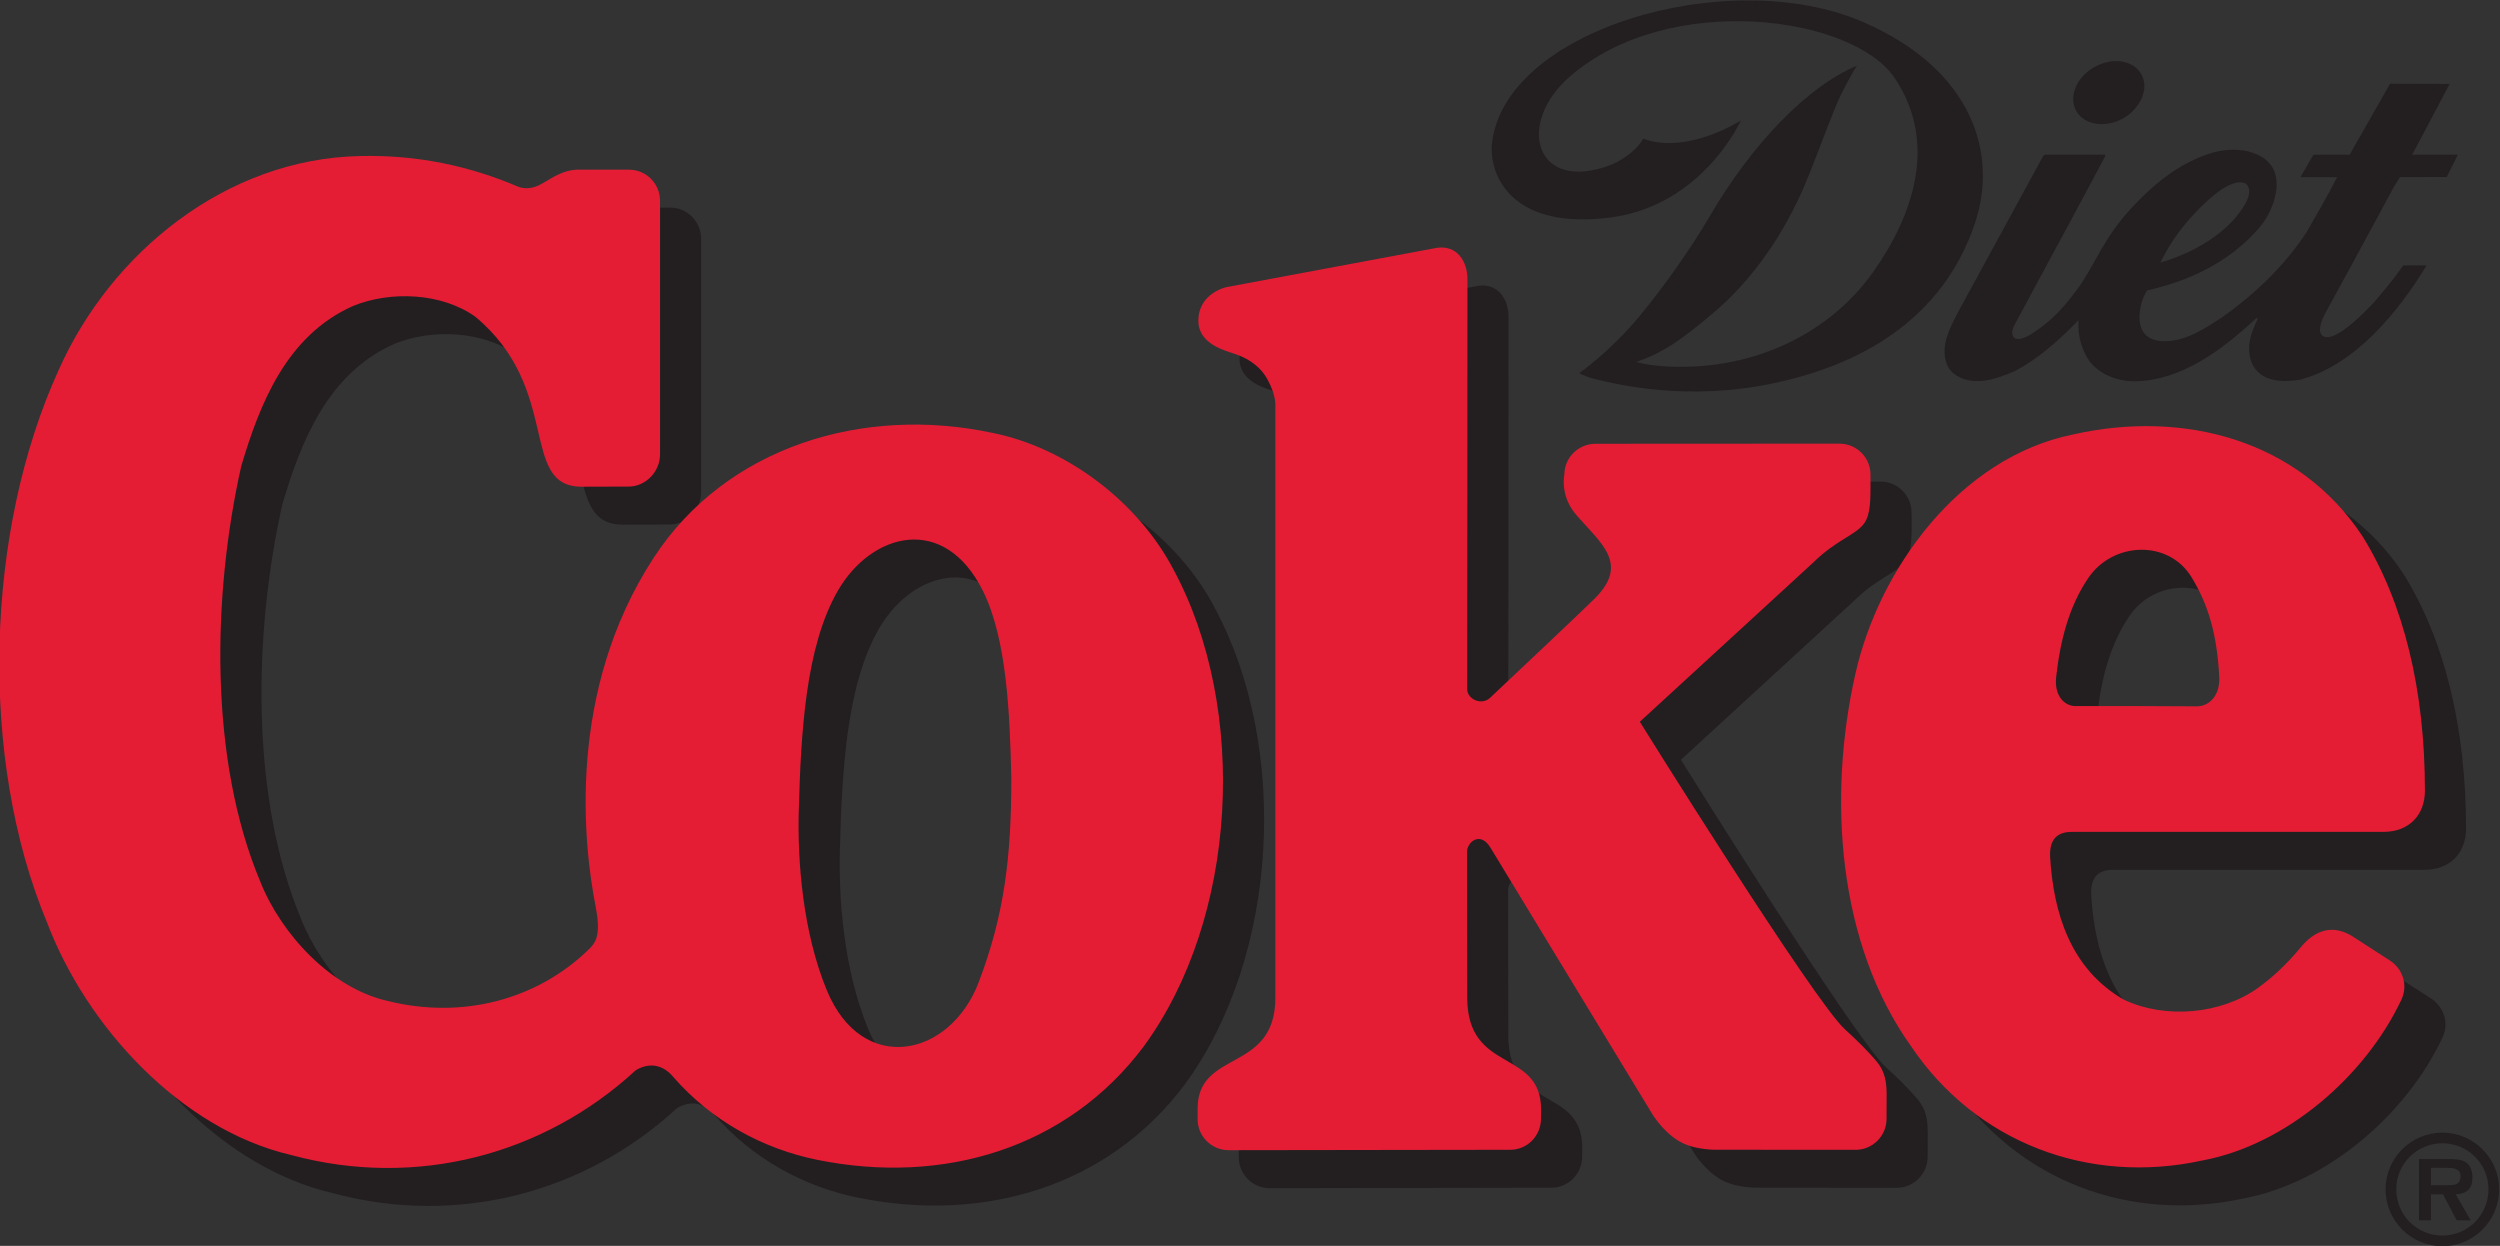
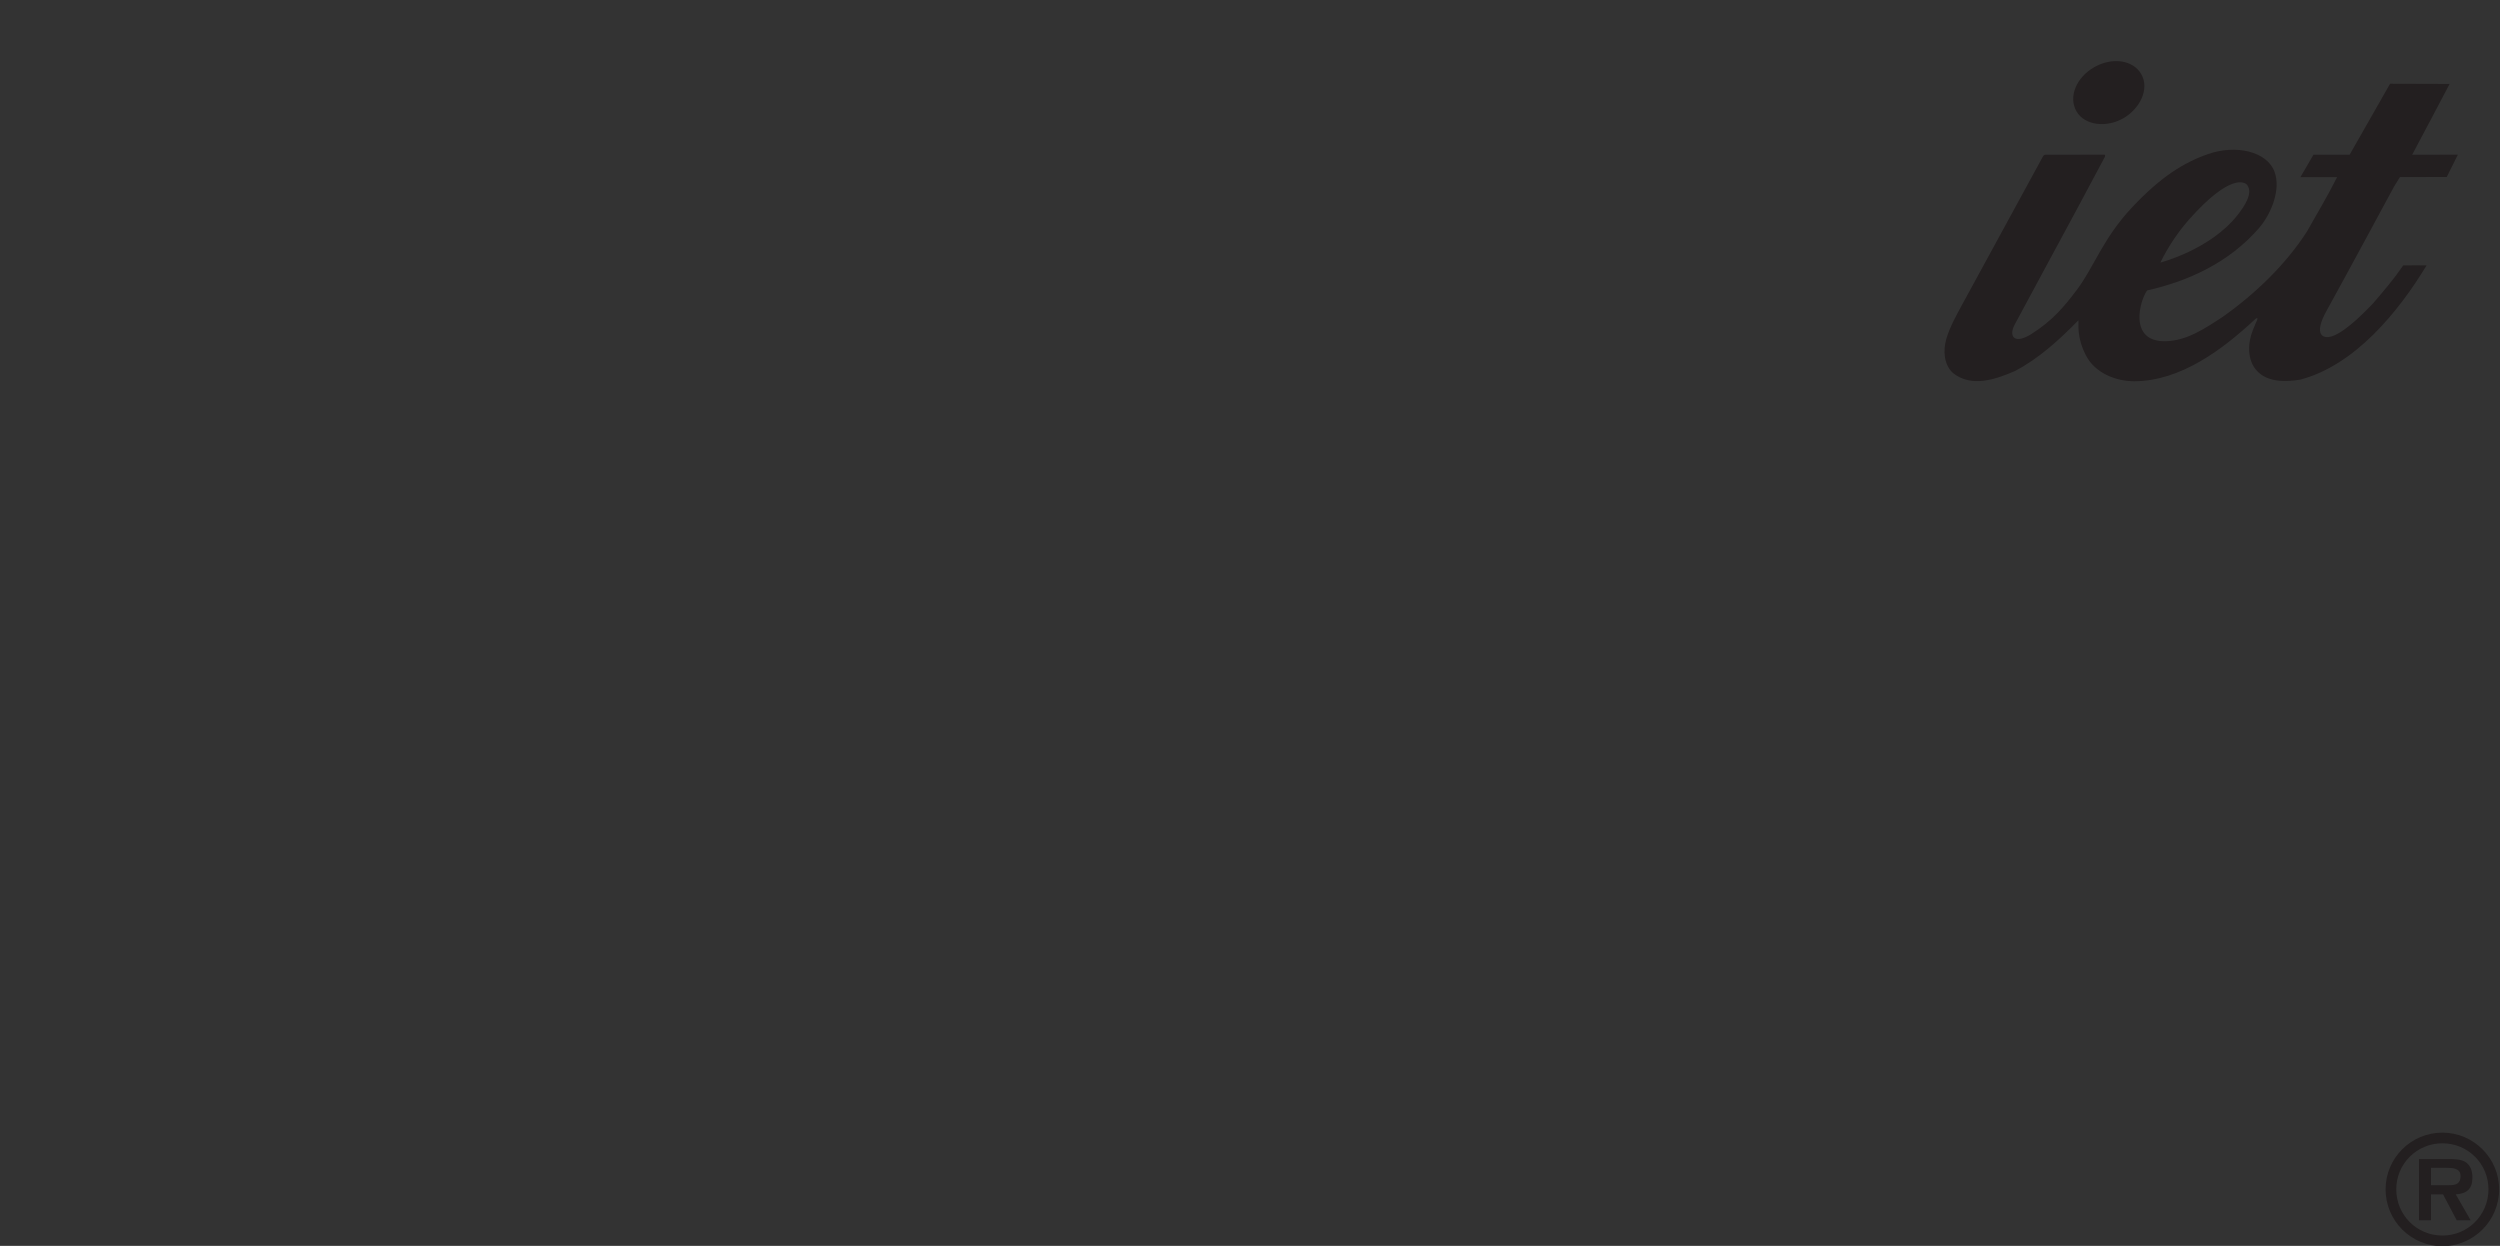
<svg xmlns="http://www.w3.org/2000/svg" xmlns:ns1="http://sodipodi.sourceforge.net/DTD/sodipodi-0.dtd" xmlns:ns2="http://www.inkscape.org/namespaces/inkscape" width="301" height="150" id="svg2" ns1:version="0.32" ns2:version="0.45.1" version="1.0" ns2:output_extension="org.inkscape.output.svg.inkscape">
  <rect width="100%" height="100%" fill="#333333" stroke="none" />
  <g ns2:label="Layer 1" ns2:groupmode="layer" id="layer1" transform="translate(-327.051,-620.571)">
    <path id="path6230" d="M 81.771,121.918 L 81.771,121.918" style="fill:#ffffff;fill-rule:nonzero;stroke:none" />
    <g clip-path="none" id="g8746" transform="matrix(5.339,0,0,-5.339,-982.582,1439.845)">
      <path style="fill:#231f20;fill-rule:nonzero;stroke:none" d="M 294.672,148.513 C 294.45,148.263 294.208,147.927 294.014,147.53 C 294.014,147.53 295.138,147.818 295.752,148.598 C 295.889,148.773 296.122,149.093 295.968,149.283 C 295.916,149.345 295.59,149.543 294.672,148.513 z M 292.167,146.229 C 291.722,145.774 291.266,145.362 290.735,145.084 C 290.302,144.896 289.754,144.703 289.335,145.041 C 289.131,145.229 289.112,145.544 289.186,145.805 C 289.266,146.077 289.409,146.333 289.544,146.581 C 289.544,146.581 291.349,149.893 291.369,149.928 C 291.388,149.963 291.42,149.961 291.42,149.961 C 291.745,149.961 292.711,149.963 292.75,149.963 C 292.783,149.963 292.757,149.901 292.769,149.925 C 292.78,149.947 292.141,148.75 292.141,148.75 C 292.141,148.75 290.783,146.236 290.729,146.131 C 290.59,145.871 290.714,145.672 291.105,145.918 C 291.58,146.219 291.838,146.528 292.125,146.907 C 292.508,147.409 292.72,148.08 293.382,148.781 C 294.026,149.465 294.542,149.786 295.089,149.976 C 295.715,150.195 296.415,150.04 296.588,149.579 C 296.737,149.181 296.517,148.627 296.233,148.301 C 295.564,147.534 294.659,147.114 293.715,146.901 C 293.549,146.672 293.288,145.737 294.135,145.756 C 294.606,145.768 294.999,146.029 295.424,146.308 C 296.159,146.829 296.838,147.483 297.319,148.228 C 297.547,148.634 297.795,149.046 298,149.457 L 297.173,149.457 C 297.173,149.457 297.464,149.96 297.466,149.961 L 298.282,149.961 L 299.194,151.562 L 300.537,151.558 C 300.537,151.552 299.769,150.105 299.692,149.961 C 299.887,149.963 300.723,149.963 300.723,149.963 L 300.472,149.459 L 299.417,149.458 L 299.282,149.24 C 299.282,149.24 298.165,147.168 297.771,146.459 C 297.444,145.876 297.69,145.783 297.931,145.885 C 298.253,146.021 298.66,146.457 298.801,146.599 C 299.047,146.883 299.288,147.168 299.49,147.465 C 299.68,147.468 299.937,147.468 300.017,147.465 C 299.382,146.417 298.404,145.217 297.171,144.89 C 296.838,144.835 296.431,144.829 296.196,145.084 C 295.968,145.321 295.982,145.713 296.097,145.998 C 296.135,146.091 296.177,146.198 296.197,146.237 C 296.216,146.274 296.195,146.293 296.155,146.256 C 295.396,145.547 294.463,144.863 293.437,144.853 C 293.02,144.85 292.541,145.032 292.333,145.441 C 292.125,145.85 292.174,146.123 292.167,146.229" id="path8748" />
      <path style="fill:#231f20;fill-rule:nonzero;stroke:none" d="M 292.526,151.938 C 292.121,151.708 291.935,151.271 292.12,150.944 C 292.304,150.616 292.806,150.565 293.186,150.788 C 293.558,151.007 293.771,151.446 293.586,151.774 C 293.401,152.101 292.932,152.166 292.526,151.938" id="path8750" />
-       <path style="fill:#231f20;fill-rule:nonzero;stroke:none" d="M 287.172,151.968 C 287.078,151.829 286.987,151.66 286.816,151.325 C 286.645,150.991 286.303,150.02 286.023,149.346 C 285.537,148.177 284.81,147.131 283.923,146.386 C 283.187,145.765 282.8,145.501 282.199,145.288 C 282.199,145.288 282.427,145.206 282.942,145.184 C 284.921,145.099 286.589,145.983 287.53,147.306 C 288.401,148.533 289.027,150.192 288.024,151.69 C 287.082,153.097 282.944,153.664 280.705,151.732 C 279.472,150.67 279.902,149.065 281.647,149.741 C 281.956,149.877 282.238,150.111 282.351,150.323 C 283.354,149.954 284.555,150.736 284.555,150.736 C 284.555,150.736 283.7,148.824 281.626,148.548 C 279.502,148.267 278.907,149.372 278.935,150.152 C 279.138,152.757 284.259,154.278 287.311,152.954 C 289.815,151.866 290.346,149.953 289.836,148.426 C 289.082,146.176 287.162,145.213 285.339,144.818 C 283.373,144.39 281.767,144.777 281.239,144.91 C 281.014,144.968 280.909,145.037 280.909,145.037 C 280.909,145.037 281.607,145.52 282.277,146.331 C 282.841,147.014 283.427,147.848 283.846,148.564 C 284.805,150.212 286.078,151.52 287.172,151.968" id="path8752" />
-       <path style="fill:#231f20;fill-rule:nonzero;stroke:none" d="M 300.907,134.764 C 300.907,137.019 300.437,138.993 299.499,140.505 C 298.06,142.681 295.461,143.36 292.968,142.796 C 290.412,142.274 288.6,139.762 288.067,137.409 C 287.428,134.595 287.674,131.311 289.313,129.01 C 290.773,126.834 293.32,125.861 295.897,126.426 C 297.771,126.777 299.557,128.312 300.374,130.048 C 300.546,130.411 300.377,130.766 300.117,130.936 C 299.859,131.101 299.541,131.308 299.252,131.492 C 298.854,131.727 298.463,131.666 298.103,131.226 C 297.822,130.885 297.496,130.569 297.144,130.317 C 296.313,129.722 295.045,129.606 294.108,130.056 C 292.924,130.743 292.526,131.994 292.454,133.285 C 292.441,133.642 292.594,133.836 292.942,133.836 C 293.977,133.836 298.084,133.836 299.969,133.836 C 300.549,133.836 300.907,134.216 300.907,134.764 z M 279.31,130.098 C 279.31,130.098 279.304,132.728 279.306,133.383 C 279.307,133.604 279.604,133.862 279.835,133.477 C 280.07,133.088 283.462,127.51 283.462,127.51 C 283.462,127.51 283.686,127.106 284.076,126.867 C 284.434,126.645 284.97,126.667 284.97,126.667 L 288.065,126.664 C 288.451,126.664 288.766,126.977 288.766,127.364 L 288.768,127.91 C 288.768,128.195 288.73,128.426 288.555,128.641 C 288.376,128.865 288.026,129.207 287.832,129.377 C 287.141,129.991 283.202,136.317 283.202,136.317 L 287.104,139.9 C 287.632,140.421 288.056,140.518 288.256,140.785 C 288.416,140.994 288.406,141.369 288.406,141.726 C 288.406,141.732 288.403,141.875 288.403,141.892 C 288.403,142.278 288.09,142.591 287.703,142.591 L 282.202,142.588 C 281.815,142.588 281.5,142.274 281.5,141.887 C 281.5,141.887 281.395,141.41 281.774,140.978 C 282.333,140.338 282.969,139.88 282.189,139.1 C 281.943,138.855 280.589,137.576 279.827,136.859 C 279.628,136.671 279.309,136.835 279.309,137.051 C 279.314,138.939 279.314,144.243 279.315,146.303 C 279.315,146.69 279.085,147.079 278.615,147.003 L 273.881,146.119 C 273.881,146.119 273.248,145.985 273.248,145.36 C 273.248,144.827 273.868,144.685 274.076,144.612 C 274.297,144.535 274.613,144.39 274.807,144.036 C 275.011,143.661 274.984,143.432 274.984,143.432 C 274.984,143.432 274.984,131.002 274.984,130.091 C 274.984,128.395 273.231,128.935 273.231,127.592 C 273.231,127.59 273.231,127.357 273.231,127.357 C 273.231,126.969 273.545,126.656 273.931,126.656 L 280.28,126.667 C 280.667,126.667 280.974,126.981 280.974,127.368 C 280.974,127.663 280.976,127.301 280.976,127.577 C 280.976,128.95 279.31,128.379 279.31,130.098 z M 261.106,148.067 C 261.106,148.453 260.796,148.769 260.41,148.769 C 259.913,148.769 259.442,148.769 259.267,148.769 C 259.246,148.769 259.086,148.776 258.866,148.682 C 258.673,148.601 258.618,148.546 258.415,148.437 C 258.199,148.322 258.03,148.342 257.919,148.379 C 256.822,148.85 255.639,149.107 254.339,149.075 C 251.313,149.013 248.725,146.889 247.553,144.264 C 245.89,140.635 245.732,135.509 247.287,131.785 C 248.171,129.462 250.281,127.13 252.805,126.543 C 255.616,125.788 258.485,126.555 260.545,128.445 C 260.583,128.48 260.793,128.6 261.011,128.559 C 261.23,128.517 261.363,128.358 261.407,128.308 C 262.263,127.326 263.416,126.691 264.651,126.441 C 267.484,125.865 270.285,126.691 272.012,128.993 C 274.133,131.879 274.388,136.596 272.683,139.755 C 271.883,141.283 270.275,142.495 268.613,142.831 C 265.695,143.458 262.6,142.525 260.965,140.017 C 258.997,136.999 259.383,133.554 259.649,132.177 C 259.727,131.786 259.716,131.63 259.684,131.483 C 259.653,131.336 259.546,131.228 259.505,131.189 C 258.33,130.042 256.639,129.61 254.989,130.017 C 253.689,130.299 252.56,131.535 252.09,132.716 C 250.94,135.457 251.005,139.149 251.665,142.088 C 252.081,143.479 252.677,145.027 254.19,145.697 C 255.041,146.043 256.18,145.99 256.938,145.456 C 258.908,143.823 257.921,141.62 259.341,141.619 C 259.578,141.62 259.956,141.622 260.397,141.622 C 260.785,141.622 261.106,141.959 261.106,142.346 L 261.106,148.067 z M 296.27,137.339 C 296.295,136.891 296.025,136.663 295.762,136.665 C 295.053,136.671 293.686,136.675 293.026,136.671 C 292.8,136.669 292.542,136.881 292.591,137.328 C 292.685,138.173 292.89,138.928 293.313,139.556 C 293.871,140.383 295.116,140.426 295.636,139.591 C 296.039,138.94 296.218,138.261 296.27,137.339 z M 268.389,139.267 C 268.931,138.176 268.997,136.49 269.029,135.035 C 269.029,133.287 268.878,131.976 268.293,130.444 C 267.645,128.742 265.667,128.338 264.87,130.257 C 264.323,131.58 264.205,133.191 264.236,134.293 C 264.283,136.081 264.39,138.02 265.119,139.277 C 265.877,140.585 267.517,141.026 268.389,139.267" id="path8754" />
-       <path style="fill:#e41d35;fill-rule:nonzero;stroke:none" d="M 299.98,135.621 C 299.98,137.873 299.51,139.848 298.57,141.361 C 297.132,143.536 294.533,144.216 292.04,143.652 C 289.484,143.13 287.672,140.619 287.139,138.266 C 286.501,135.451 286.746,132.167 288.386,129.866 C 289.846,127.69 292.392,126.716 294.97,127.283 C 296.843,127.633 298.629,129.168 299.448,130.904 C 299.618,131.268 299.45,131.623 299.19,131.79 C 298.931,131.957 298.614,132.164 298.327,132.348 C 297.927,132.582 297.535,132.521 297.175,132.083 C 296.894,131.742 296.569,131.426 296.216,131.173 C 295.385,130.577 294.118,130.462 293.181,130.912 C 291.996,131.599 291.6,132.851 291.527,134.141 C 291.514,134.498 291.666,134.691 292.014,134.691 C 293.049,134.691 297.157,134.691 299.042,134.691 C 299.623,134.691 299.98,135.071 299.98,135.621 z M 278.383,130.954 C 278.383,130.954 278.376,133.586 278.378,134.239 C 278.379,134.461 278.677,134.717 278.908,134.334 C 279.142,133.944 282.533,128.367 282.533,128.367 C 282.533,128.367 282.759,127.962 283.148,127.723 C 283.507,127.501 284.043,127.523 284.043,127.523 L 287.139,127.521 C 287.524,127.521 287.839,127.834 287.839,128.22 L 287.841,128.764 C 287.841,129.051 287.802,129.282 287.628,129.498 C 287.448,129.722 287.098,130.063 286.906,130.233 C 286.214,130.847 282.275,137.174 282.275,137.174 L 286.177,140.757 C 286.705,141.278 287.128,141.375 287.329,141.641 C 287.487,141.851 287.477,142.225 287.477,142.583 C 287.477,142.588 287.477,142.731 287.477,142.748 C 287.477,143.135 287.163,143.446 286.776,143.446 L 281.275,143.443 C 280.888,143.443 280.573,143.13 280.573,142.744 C 280.573,142.744 280.467,142.266 280.846,141.834 C 281.405,141.194 282.042,140.735 281.261,139.956 C 281.016,139.712 279.662,138.433 278.9,137.716 C 278.701,137.529 278.382,137.69 278.382,137.907 C 278.386,139.795 278.386,145.099 278.388,147.16 C 278.388,147.546 278.158,147.935 277.688,147.86 L 272.954,146.976 C 272.954,146.976 272.32,146.841 272.32,146.217 C 272.32,145.684 272.941,145.54 273.149,145.468 C 273.369,145.391 273.685,145.246 273.88,144.892 C 274.085,144.517 274.056,144.288 274.056,144.288 C 274.056,144.288 274.056,131.858 274.056,130.948 C 274.056,129.251 272.303,129.791 272.303,128.448 C 272.303,128.445 272.303,128.212 272.303,128.212 C 272.303,127.826 272.617,127.513 273.003,127.513 L 279.352,127.522 C 279.74,127.522 280.046,127.838 280.046,128.224 C 280.046,128.518 280.048,128.158 280.048,128.433 C 280.048,129.806 278.383,129.235 278.383,130.954 z M 260.18,148.922 C 260.18,149.309 259.869,149.624 259.482,149.624 C 258.986,149.624 258.514,149.624 258.34,149.624 C 258.318,149.624 258.159,149.632 257.939,149.539 C 257.745,149.456 257.691,149.402 257.488,149.293 C 257.271,149.177 257.102,149.199 256.991,149.236 C 255.893,149.706 254.711,149.963 253.412,149.932 C 250.385,149.869 247.797,147.745 246.625,145.121 C 244.963,141.491 244.803,136.365 246.359,132.641 C 247.243,130.318 249.352,127.986 251.876,127.4 C 254.689,126.643 257.559,127.411 259.617,129.302 C 259.655,129.337 259.865,129.456 260.084,129.414 C 260.302,129.374 260.436,129.215 260.479,129.164 C 261.335,128.182 262.489,127.547 263.723,127.296 C 266.556,126.72 269.358,127.547 271.084,129.848 C 273.204,132.735 273.461,137.453 271.756,140.612 C 270.956,142.138 269.347,143.352 267.685,143.687 C 264.767,144.314 261.674,143.382 260.037,140.873 C 258.069,137.855 258.456,134.41 258.723,133.034 C 258.798,132.642 258.787,132.484 258.757,132.339 C 258.725,132.192 258.618,132.084 258.577,132.045 C 257.403,130.898 255.713,130.466 254.061,130.873 C 252.762,131.155 251.633,132.389 251.164,133.572 C 250.013,136.313 250.076,140.005 250.737,142.945 C 251.153,144.335 251.75,145.884 253.262,146.553 C 254.114,146.898 255.254,146.846 256.01,146.312 C 257.979,144.679 256.993,142.477 258.413,142.475 C 258.651,142.476 259.029,142.478 259.471,142.478 C 259.858,142.478 260.18,142.816 260.18,143.203 L 260.18,148.922 z M 295.342,138.196 C 295.368,137.747 295.097,137.52 294.835,137.522 C 294.126,137.528 292.759,137.53 292.099,137.528 C 291.872,137.526 291.615,137.737 291.664,138.185 C 291.758,139.03 291.961,139.785 292.386,140.413 C 292.943,141.238 294.189,141.283 294.709,140.447 C 295.111,139.796 295.291,139.118 295.342,138.196 z M 267.463,140.123 C 268.003,139.033 268.069,137.346 268.102,135.892 C 268.102,134.144 267.95,132.832 267.366,131.299 C 266.717,129.599 264.739,129.193 263.943,131.114 C 263.395,132.437 263.279,134.048 263.308,135.149 C 263.356,136.937 263.463,138.876 264.192,140.133 C 264.95,141.441 266.59,141.882 267.463,140.123" id="path8756" />
      <path style="fill:#231f20;fill-rule:nonzero;stroke:none" d="M 300.117,126.724 L 300.117,127.115 L 300.452,127.115 C 300.586,127.115 300.784,127.115 300.784,126.931 C 300.784,126.757 300.676,126.72 300.523,126.724 L 300.117,126.724 z M 300.676,126.516 C 300.921,126.533 301.051,126.637 301.051,126.891 C 301.051,127.035 301.015,127.169 300.891,127.249 C 300.787,127.31 300.633,127.313 300.516,127.313 L 299.846,127.313 L 299.846,125.933 L 300.117,125.933 L 300.117,126.516 L 300.389,126.516 L 300.697,125.933 L 301.011,125.933 L 300.676,126.516 z M 300.375,125.348 C 301.078,125.348 301.654,125.923 301.654,126.63 C 301.654,127.333 301.078,127.909 300.375,127.909 C 299.665,127.909 299.093,127.333 299.093,126.63 C 299.093,125.923 299.665,125.348 300.375,125.348 z M 300.375,125.588 C 299.796,125.588 299.334,126.051 299.334,126.63 C 299.334,127.206 299.796,127.668 300.375,127.668 C 300.951,127.668 301.413,127.206 301.413,126.63 C 301.413,126.051 300.951,125.588 300.375,125.588" id="path8758" />
    </g>
  </g>
</svg>